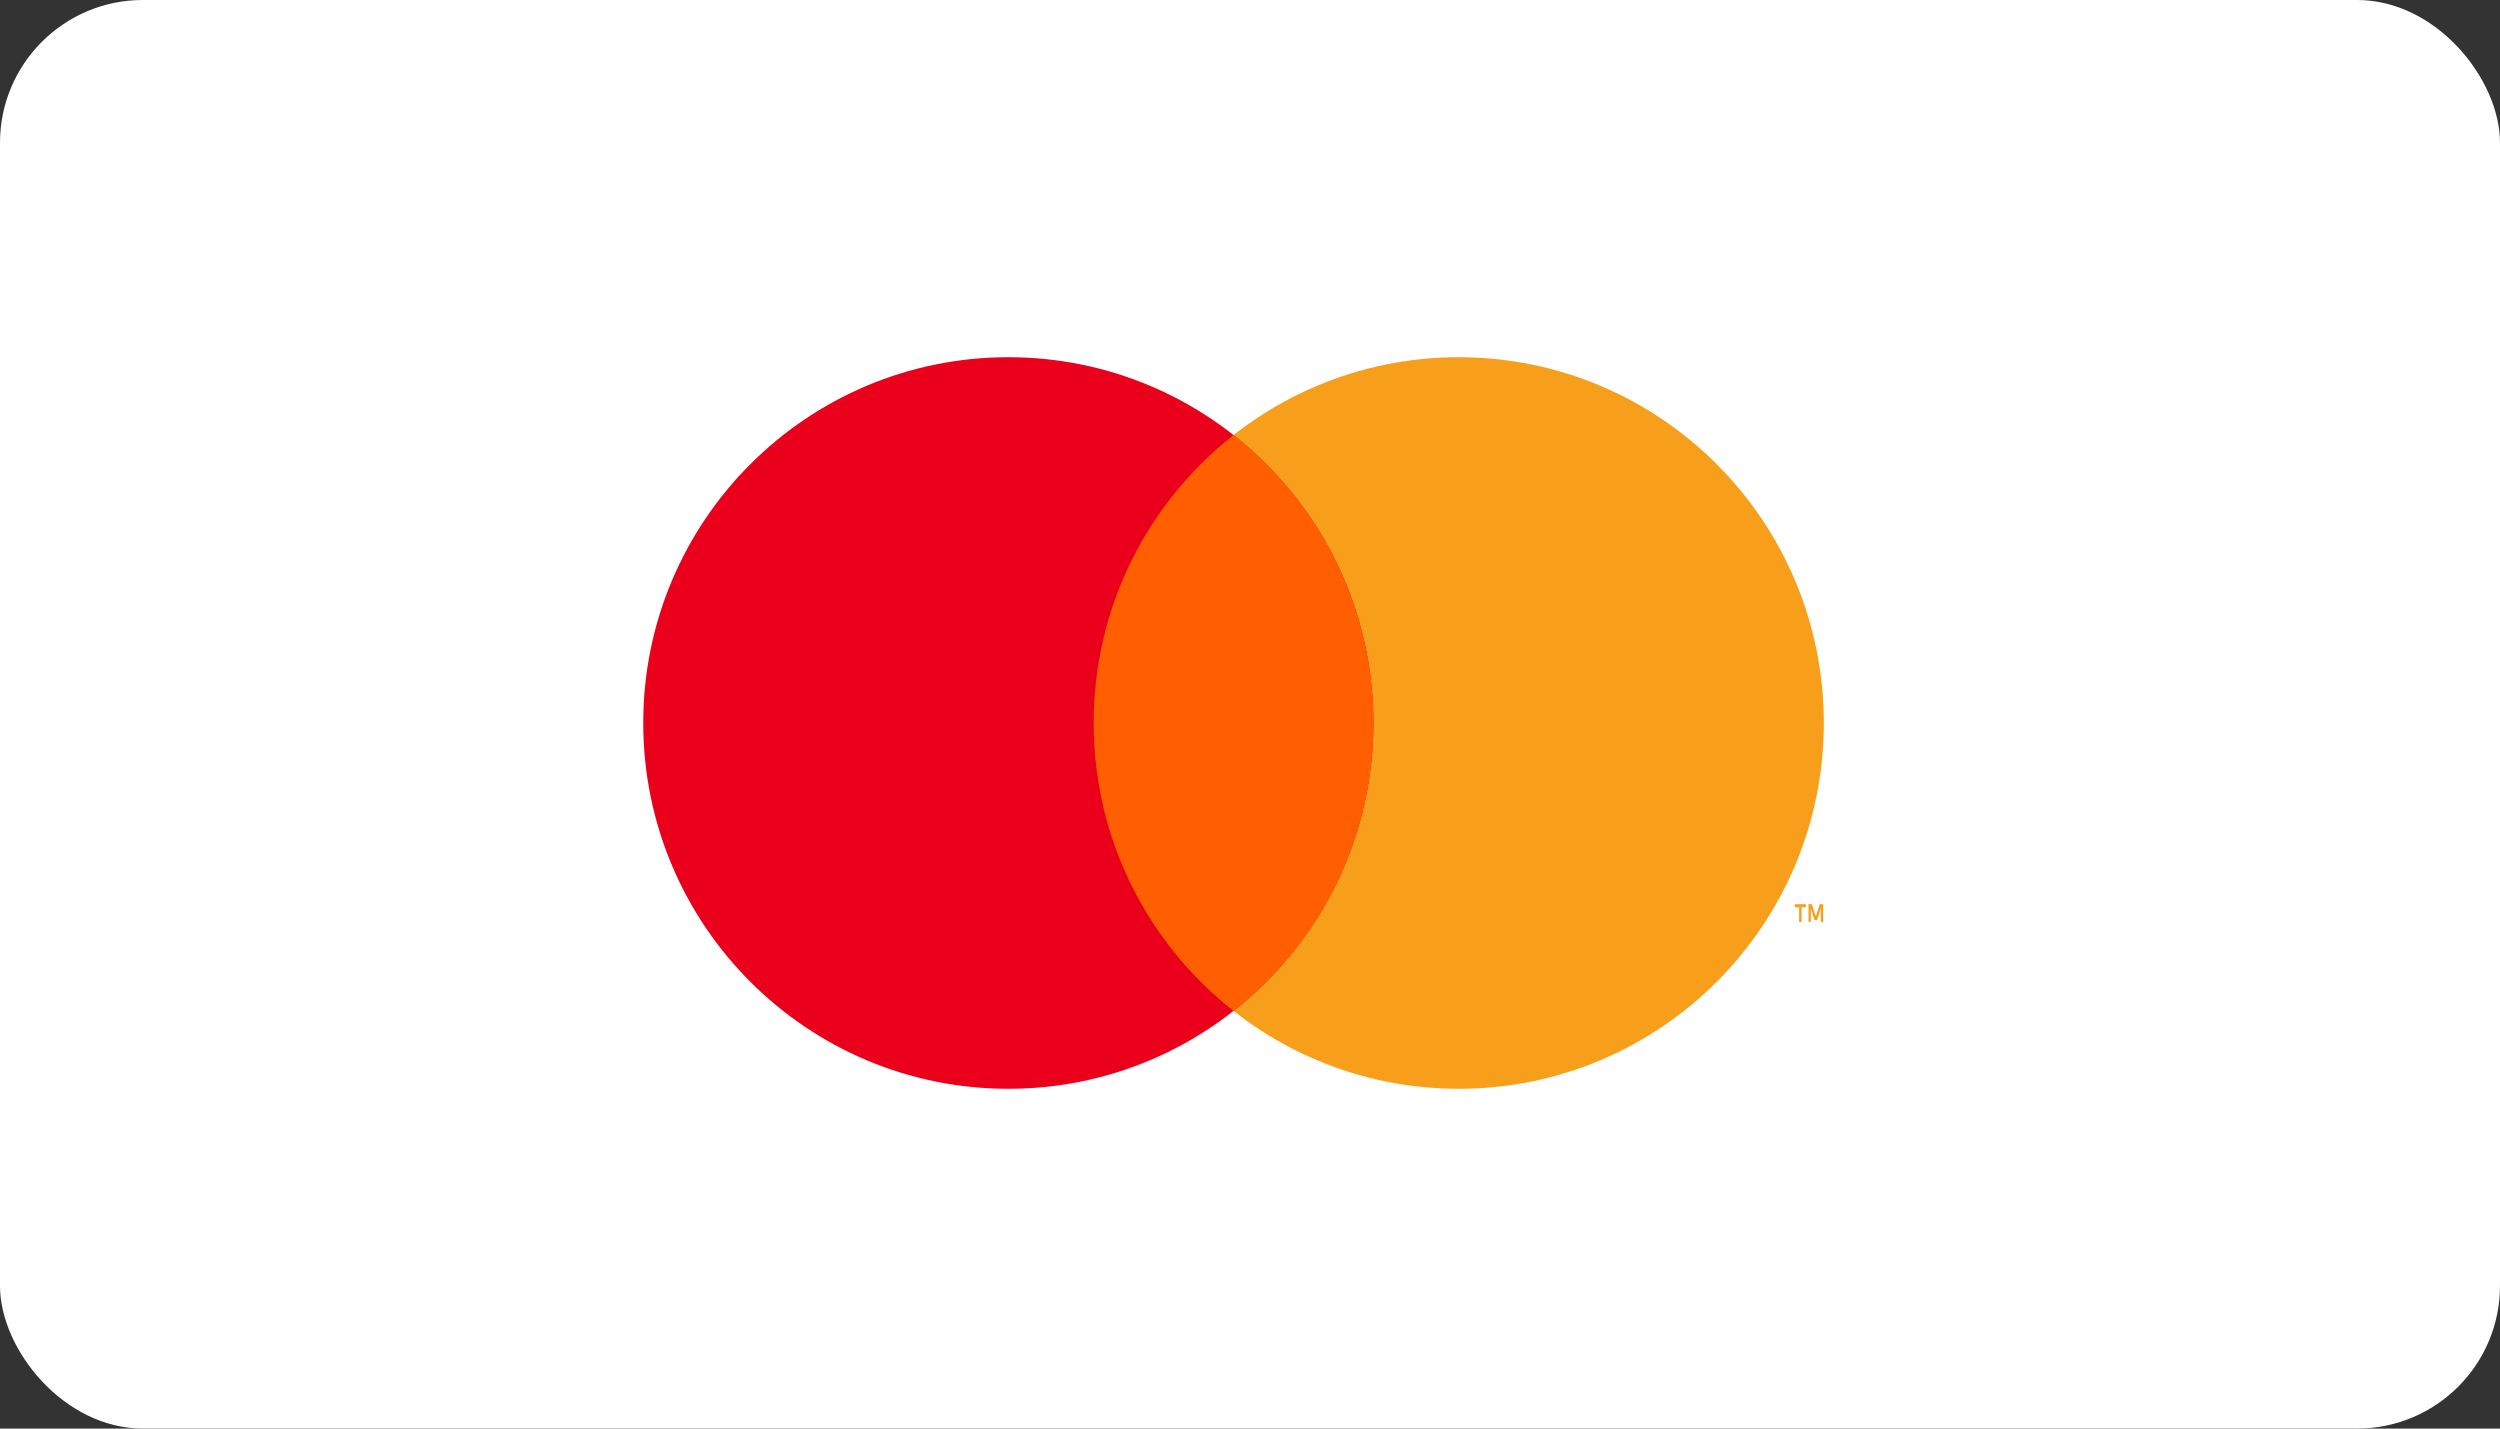
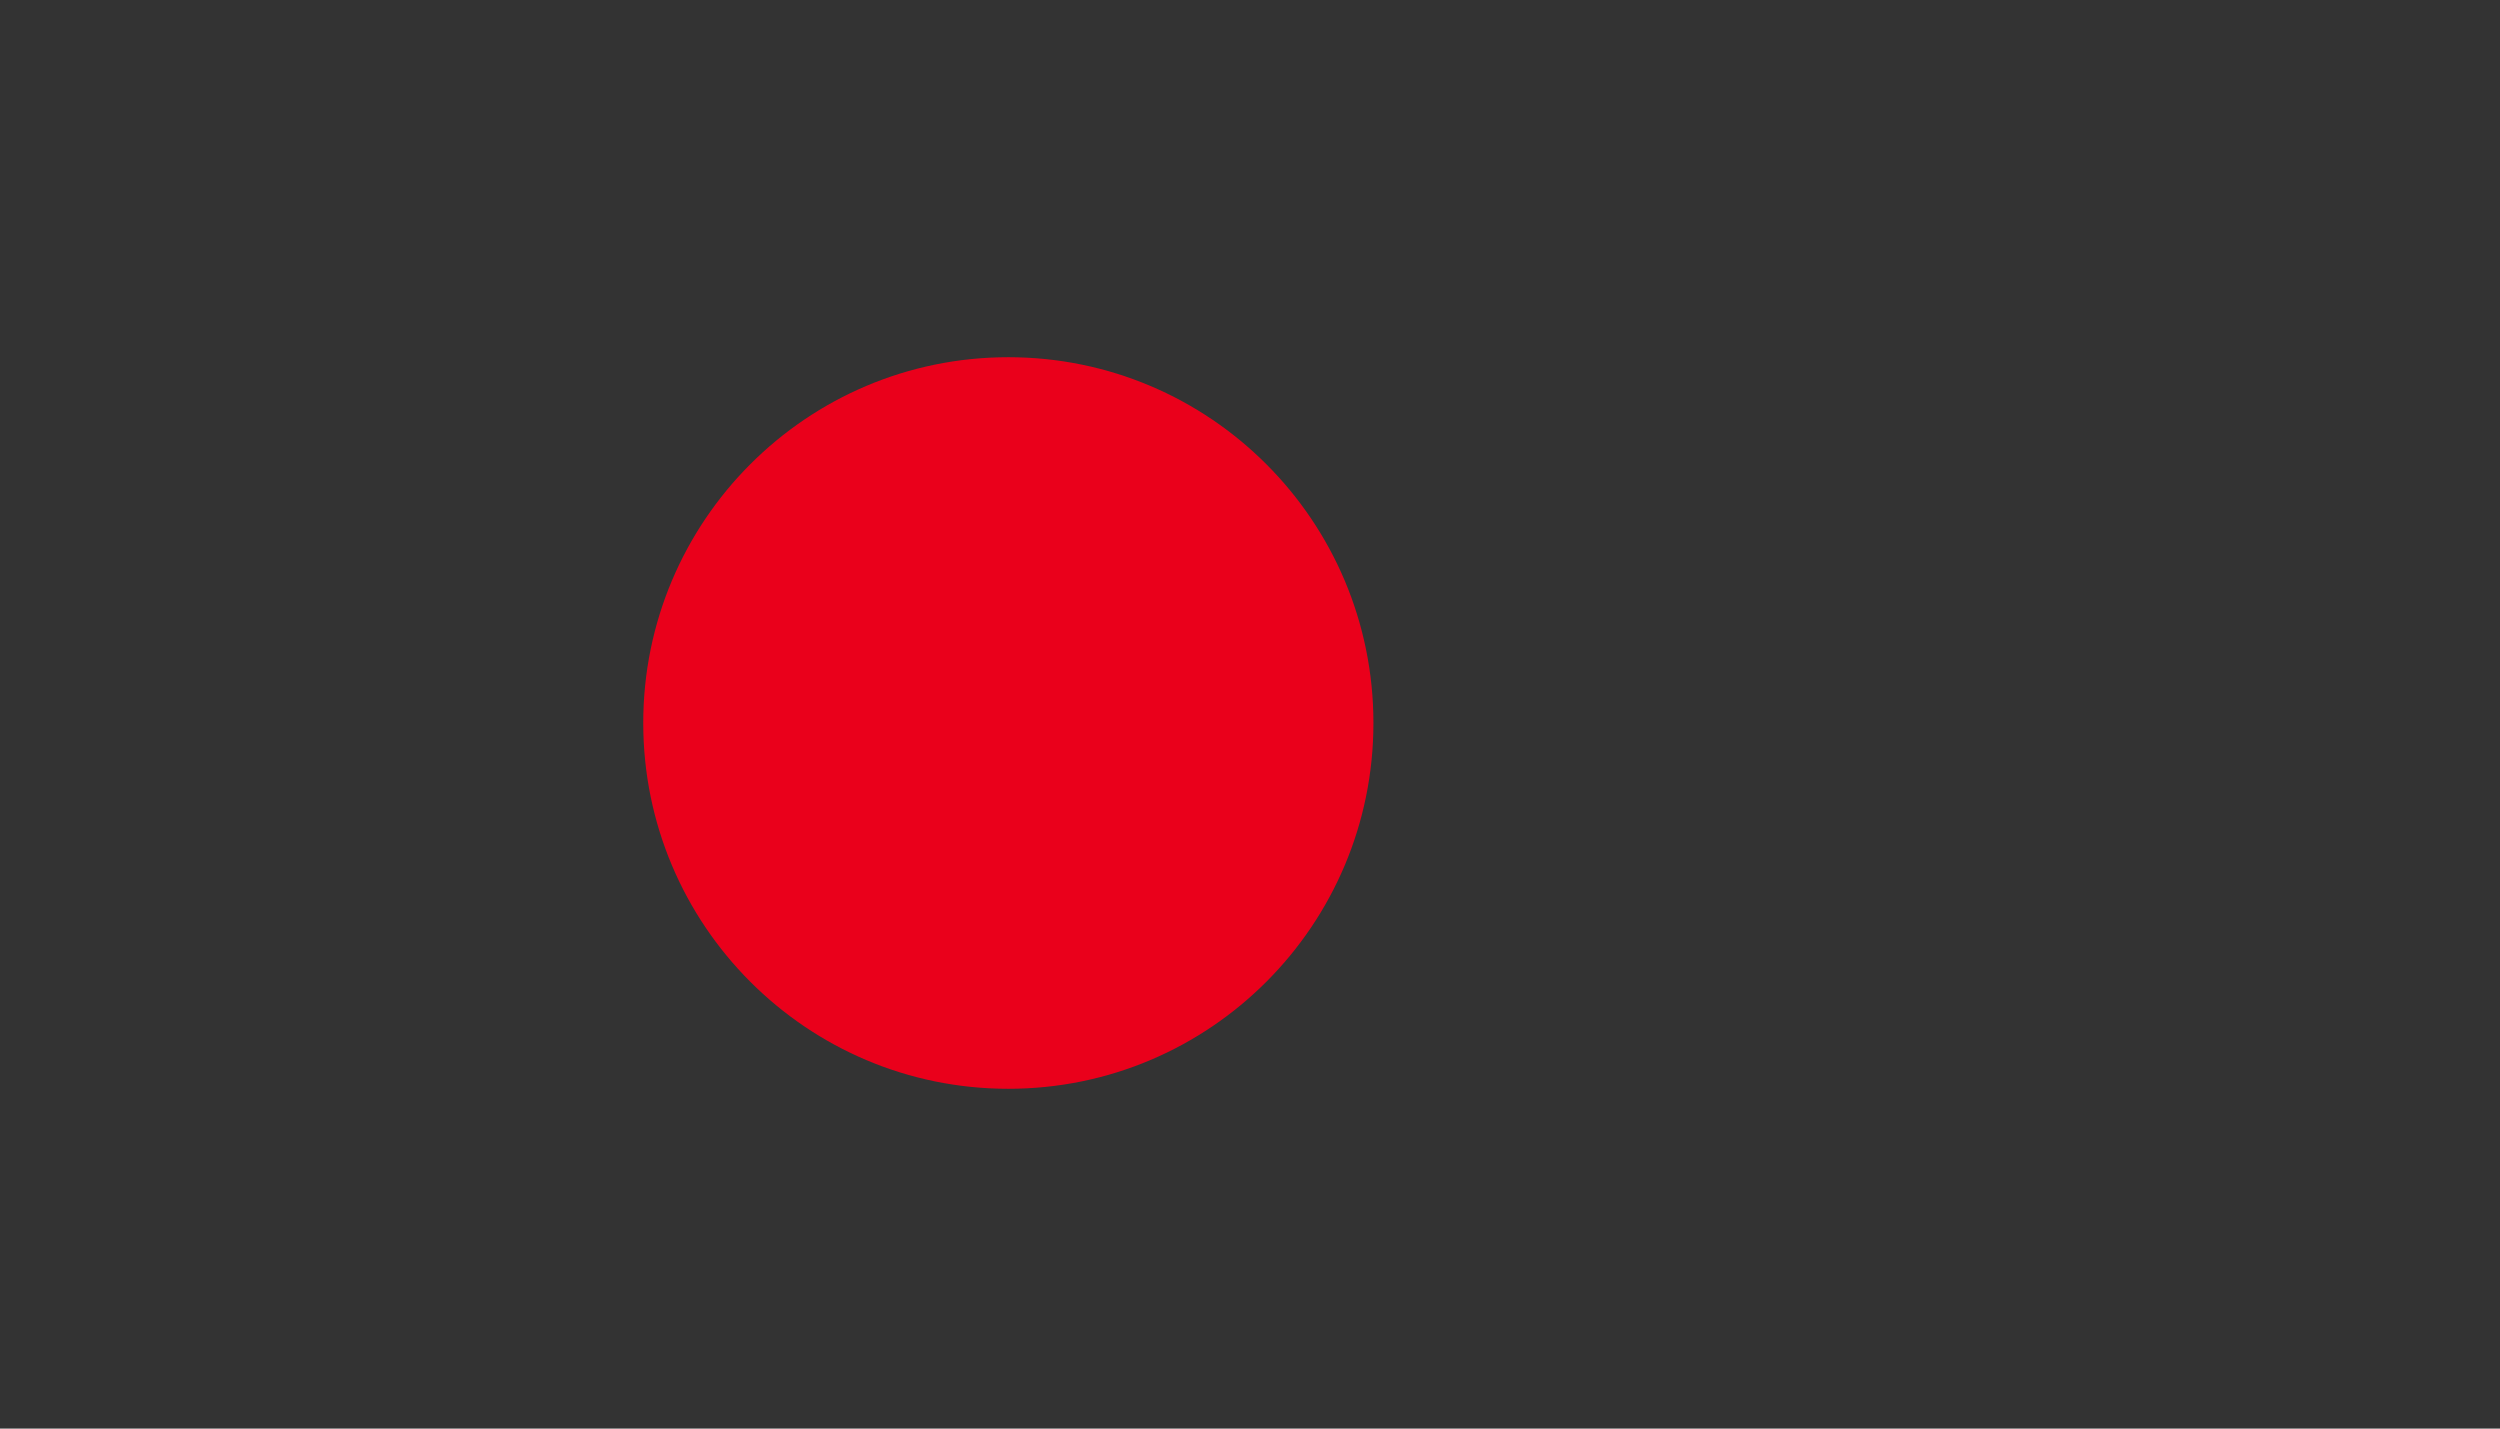
<svg xmlns="http://www.w3.org/2000/svg" height="40" viewBox="0 0 70 40" width="70">
  <rect x="0" y="0" width="70" height="40" fill="#333333" stroke="none" />
  <g fill="none" fill-rule="evenodd">
-     <rect fill="#fff" height="40" rx="4" width="70" />
    <g fill-rule="nonzero" transform="translate(8 4)">
      <g transform="translate(10 6)">
-         <path d="m33.067 10.244c0 5.657-4.577 10.242-10.222 10.242-5.646 0-10.223-4.585-10.223-10.242 0-5.656 4.577-10.242 10.223-10.242 5.645 0 10.222 4.586 10.222 10.242z" fill="#f79f1a" />
        <path d="m20.456 10.244c0 5.657-4.577 10.242-10.223 10.242-5.645 0-10.222-4.585-10.222-10.242-.001-5.656 4.577-10.242 10.222-10.242 5.646 0 10.223 4.586 10.223 10.242z" fill="#ea001b" />
-         <path d="m16.539 2.182c-2.385 1.875-3.916 4.788-3.916 8.061s1.53 6.19 3.916 8.064c2.385-1.875 3.916-4.79 3.916-8.064 0-3.273-1.53-6.186-3.916-8.061z" fill="#ff5f01" />
      </g>
-       <path d="m.844.531v-.5h-.095l-.11.344-.11-.345h-.095v.5h.066v-.376l.103.325h.07l.104-.326v.378zm-.604 0v-.415h.122v-.084h-.312v.084h.122v.415z" fill="#f79f1a" transform="translate(42.204 21.285)" />
    </g>
  </g>
</svg>